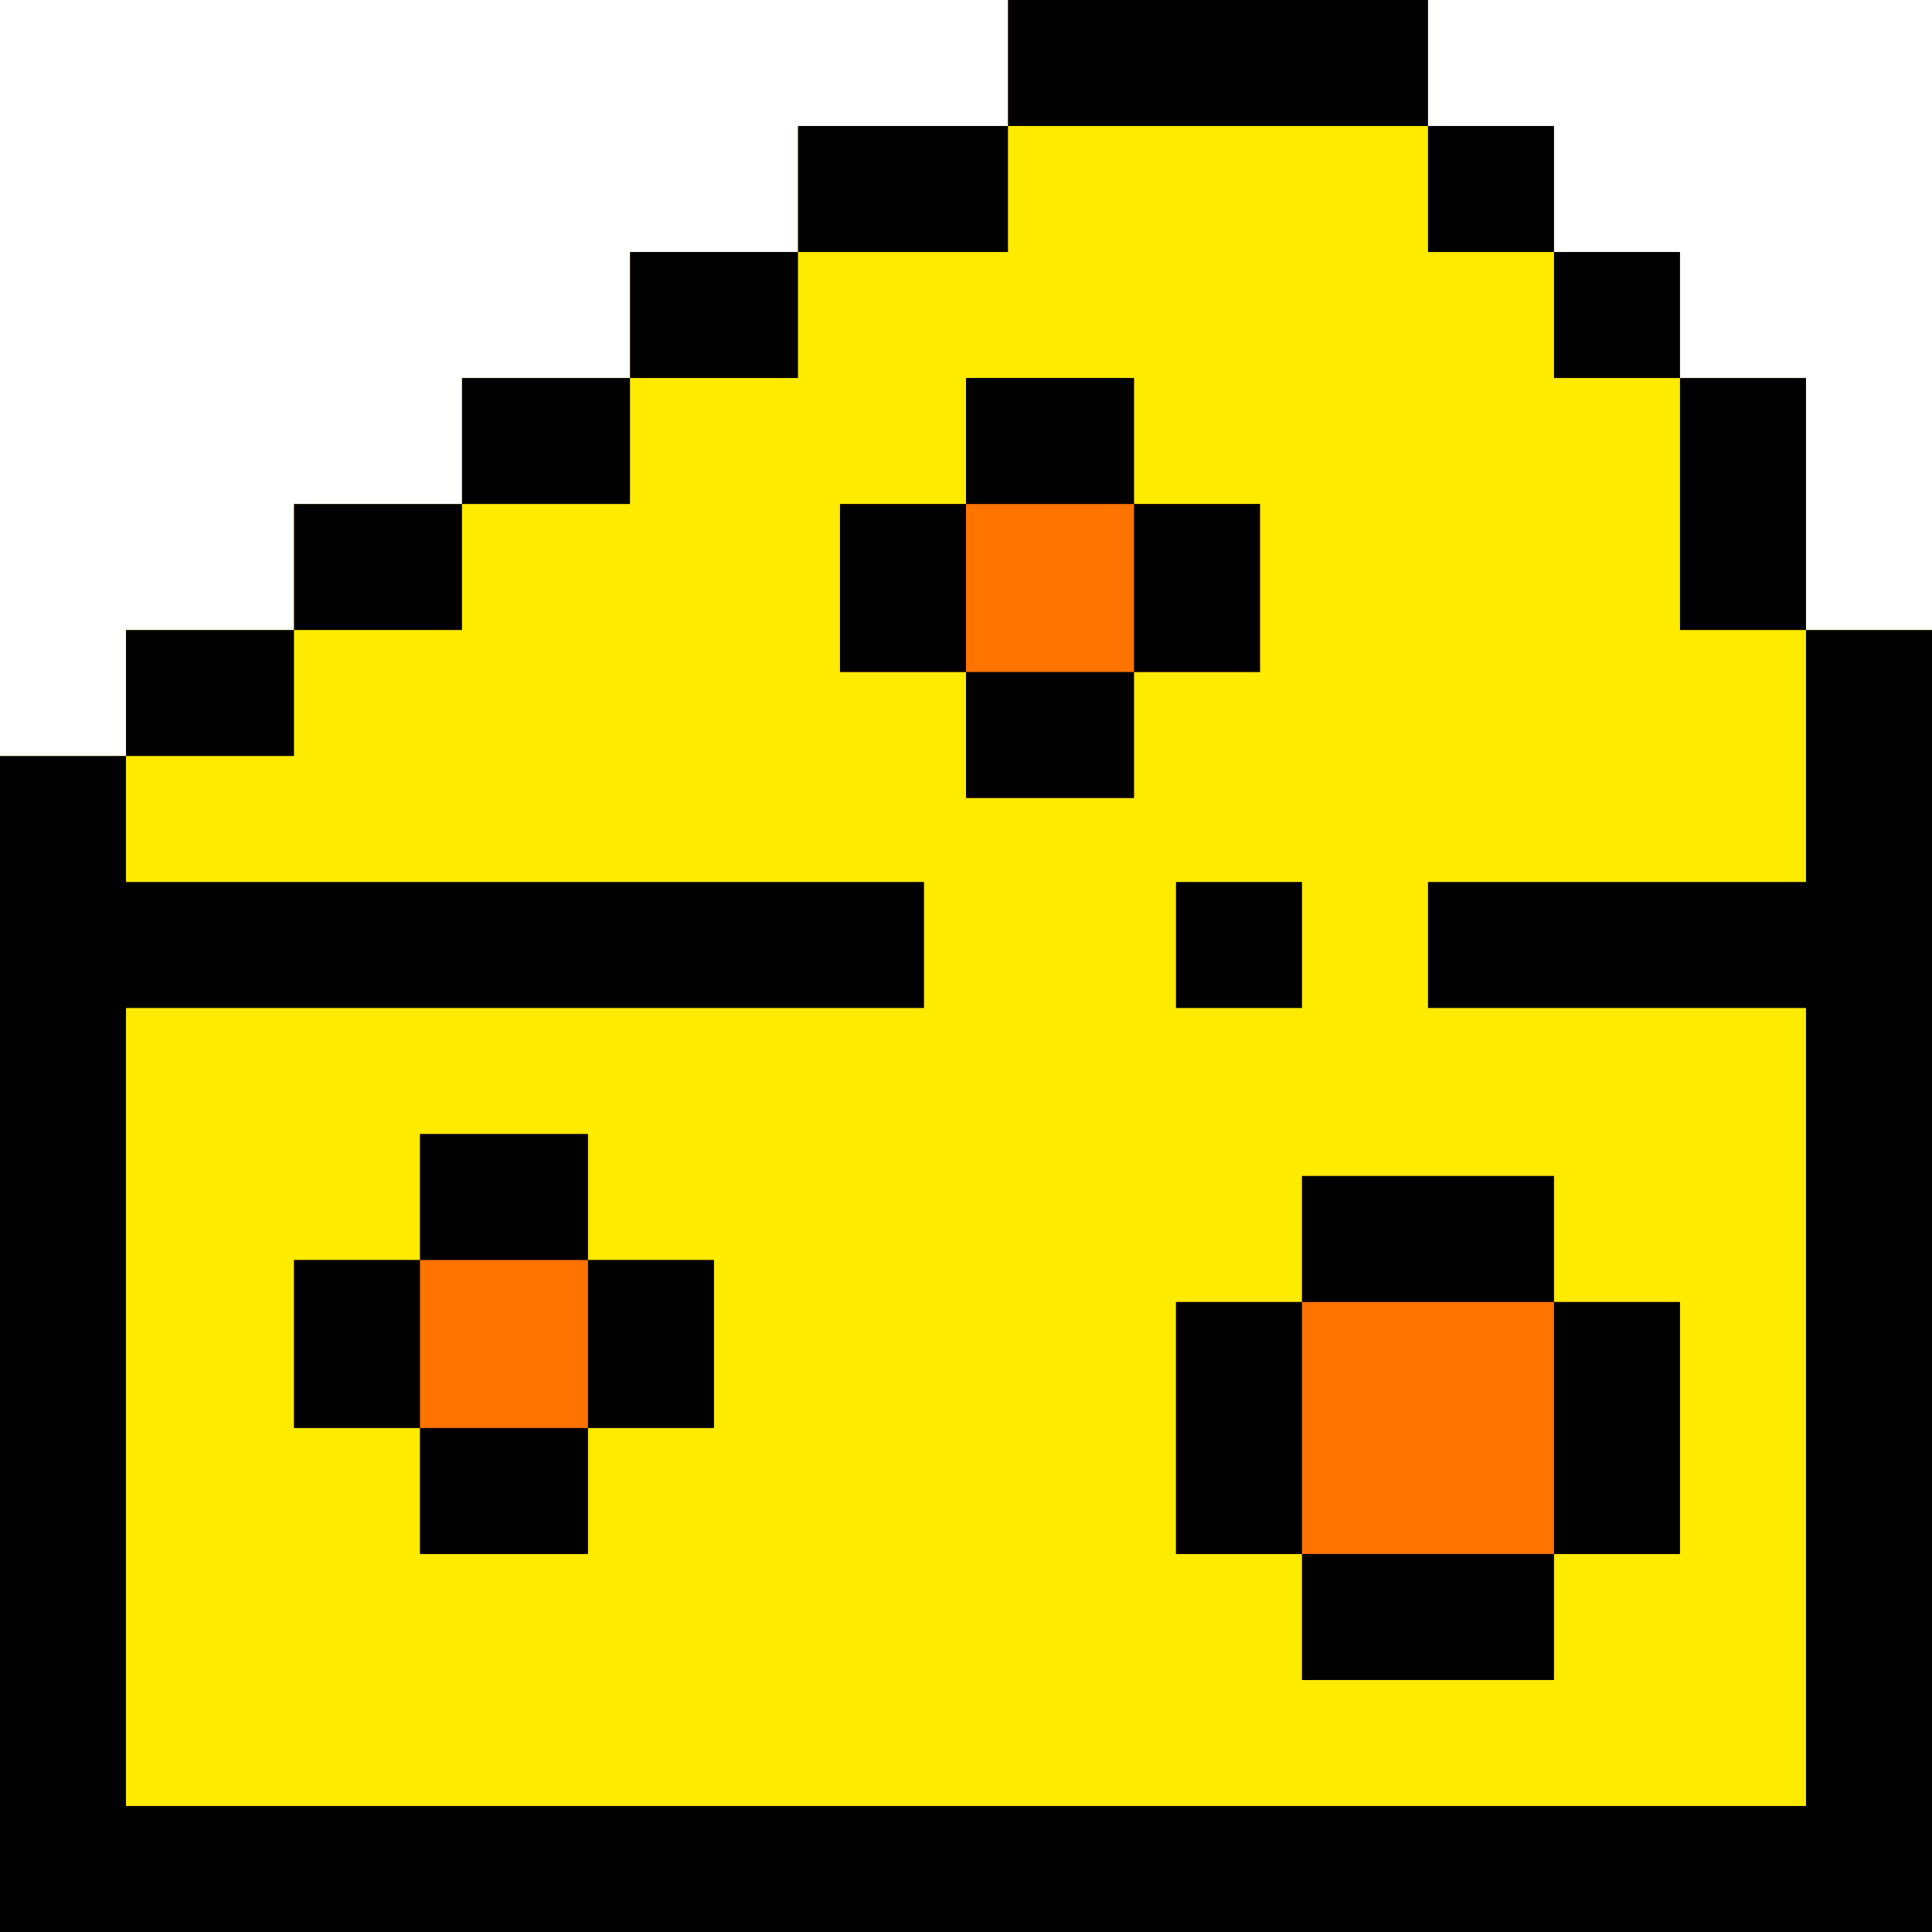
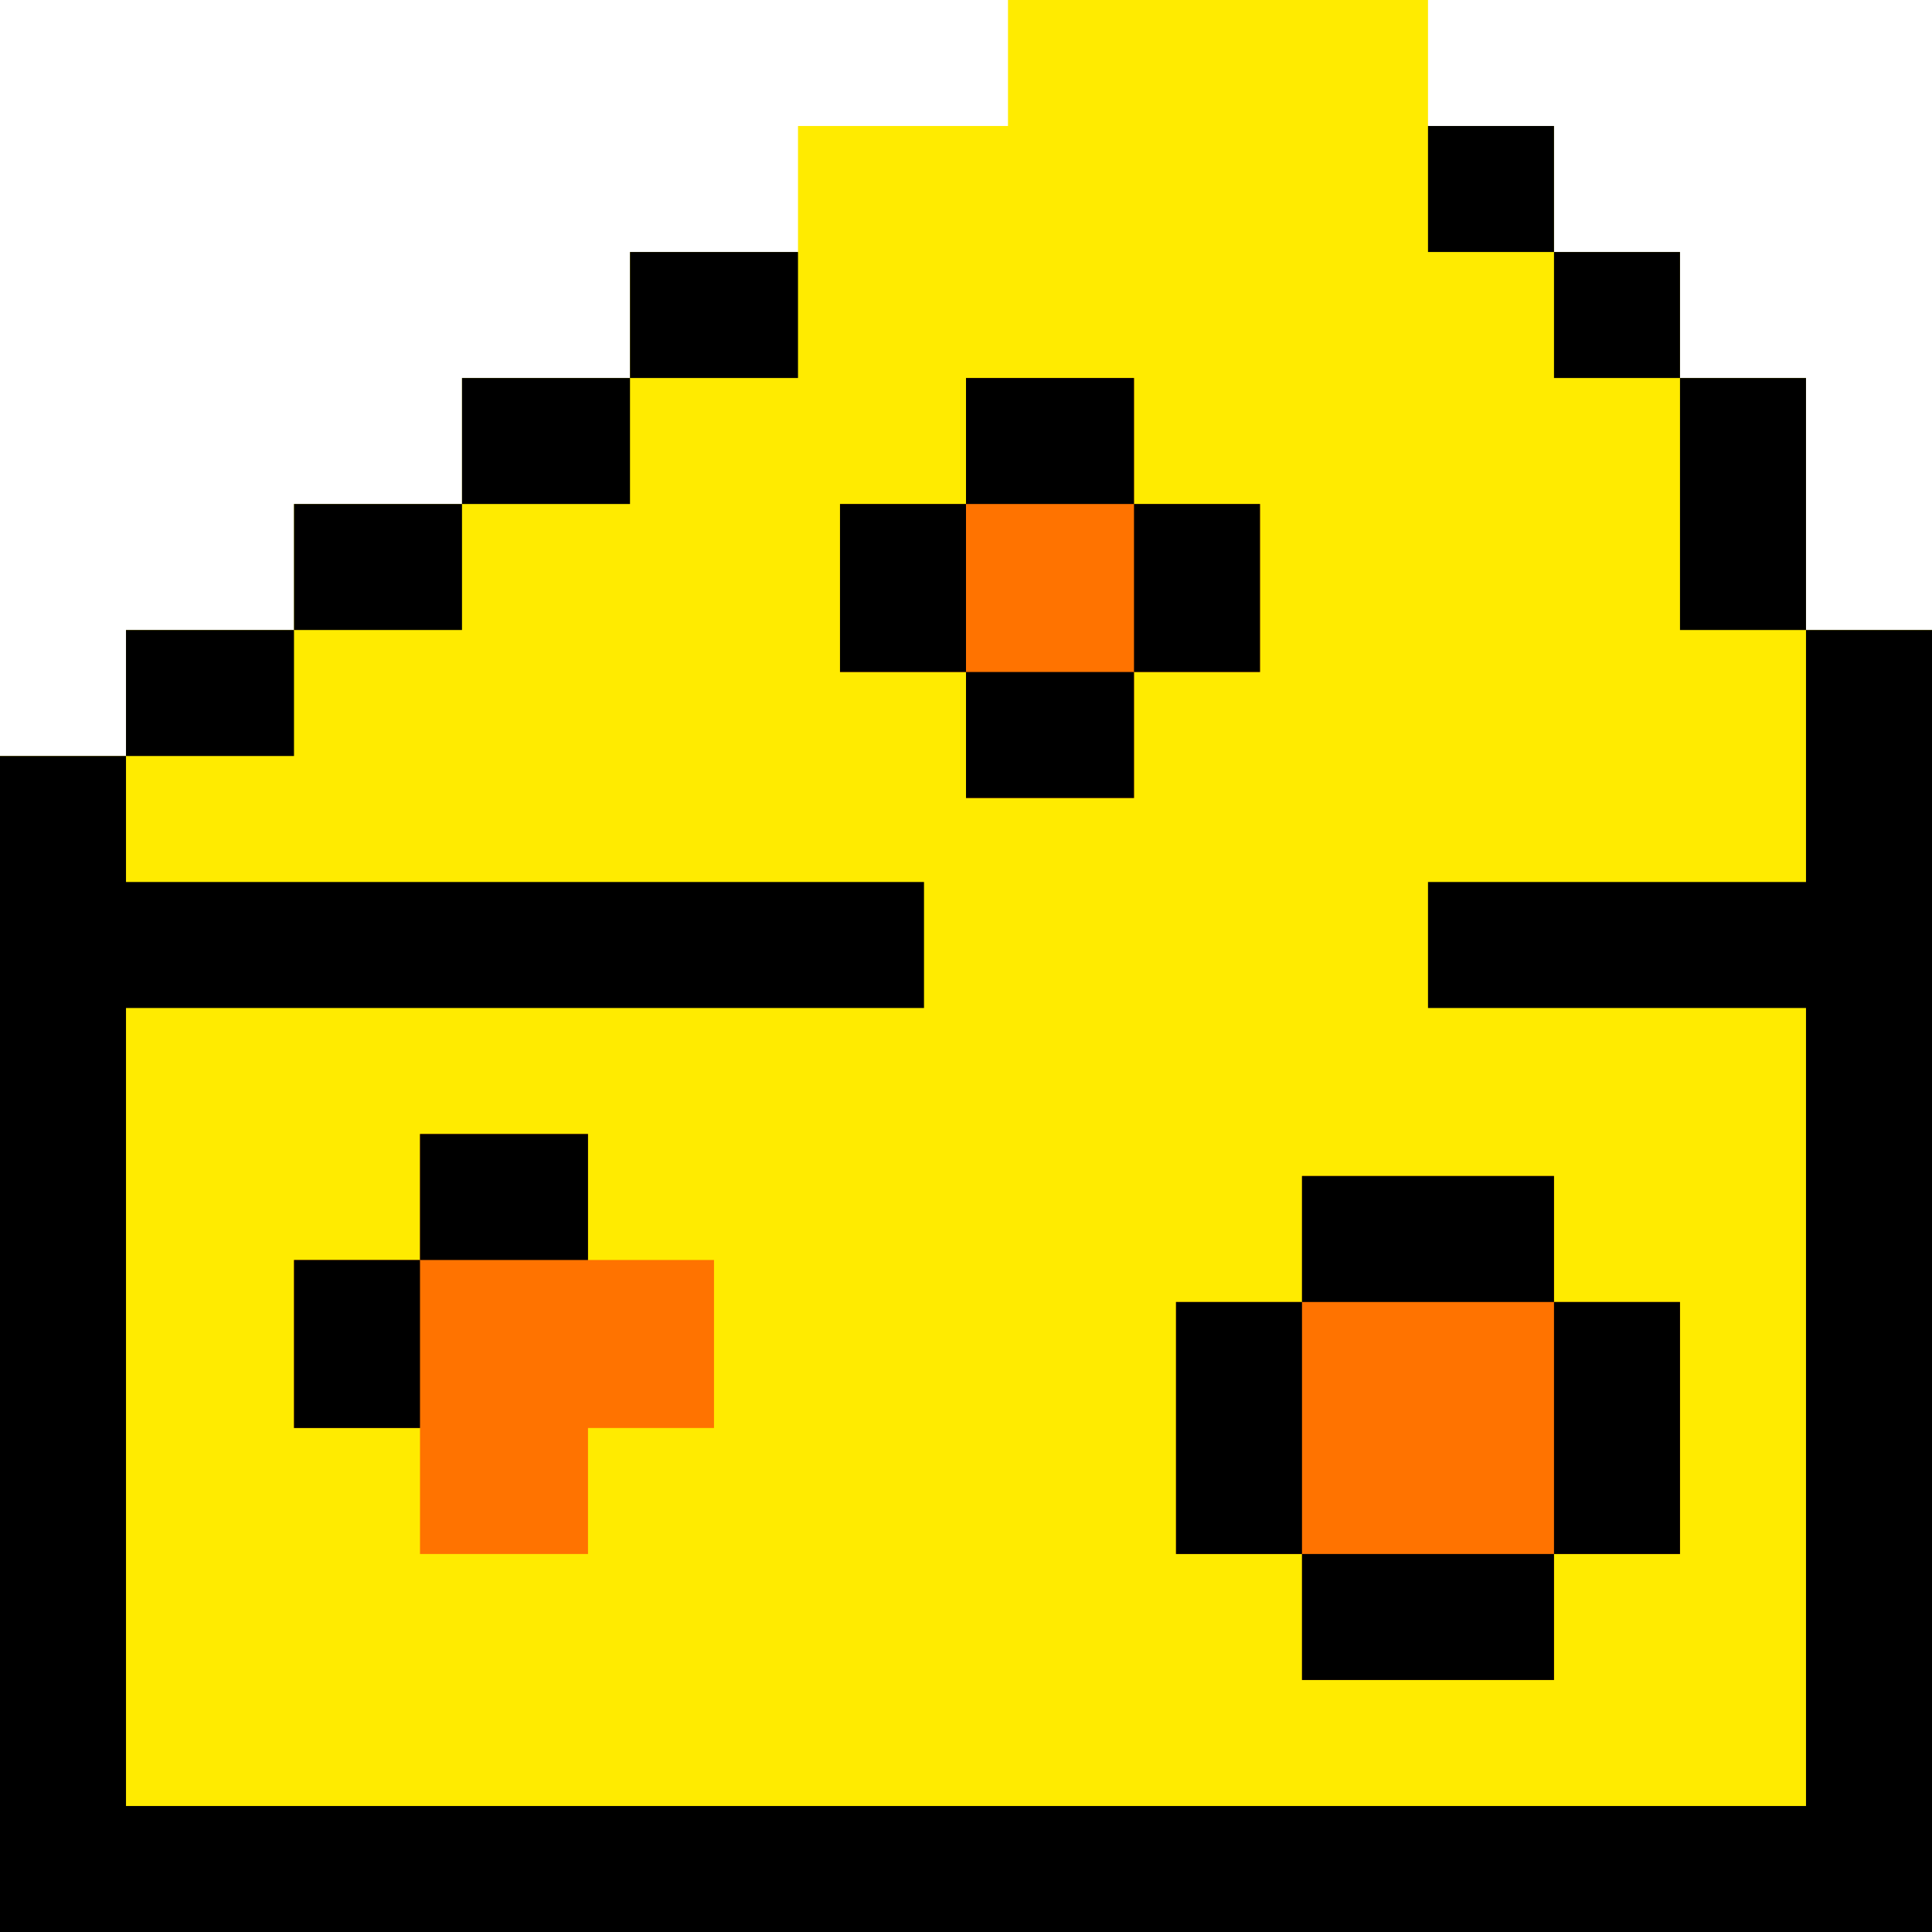
<svg xmlns="http://www.w3.org/2000/svg" version="1.1" id="Layer_1" x="0px" y="0px" viewBox="0 0 512 512" style="enable-background:new 0 0 512 512;" xml:space="preserve">
  <polygon style="fill:#FFEB00;" points="478.609,166.957 478.609,100.174 445.217,100.174 445.217,66.783 411.826,66.783   411.826,33.391 378.435,33.391 378.435,0 267.13,0 267.13,33.391 211.478,33.391 211.478,66.783 166.957,66.783 166.957,100.174   122.435,100.174 122.435,133.565 77.913,133.565 77.913,166.957 33.391,166.957 33.391,200.348 0,200.348 0,512 512,512   512,222.609 512,200.348 512,166.957 " />
  <g>
    <polygon style="fill:#FF7300;" points="333.913,178.087 333.913,133.565 300.522,133.565 300.522,100.174 256,100.174 256,133.565    222.609,133.565 222.609,178.087 256,178.087 256,211.478 300.522,211.478 300.522,178.087  " />
    <polygon style="fill:#FF7300;" points="445.217,345.043 411.826,345.043 411.826,311.652 345.043,311.652 345.043,345.043    311.652,345.043 311.652,411.826 345.043,411.826 345.043,445.217 411.826,445.217 411.826,411.826 445.217,411.826  " />
    <polygon style="fill:#FF7300;" points="155.826,300.522 111.304,300.522 111.304,333.913 77.913,333.913 77.913,378.435    111.304,378.435 111.304,411.826 155.826,411.826 155.826,378.435 189.217,378.435 189.217,333.913 155.826,333.913  " />
  </g>
-   <rect x="267.13" width="111.304" height="33.391" />
  <rect x="411.826" y="66.783" width="33.391" height="33.391" />
  <rect x="445.217" y="100.174" width="33.391" height="66.783" />
  <polygon points="478.609,166.957 478.609,233.739 378.435,233.739 378.435,267.13 478.609,267.13 478.609,478.609 33.391,478.609   33.391,267.13 244.87,267.13 244.87,233.739 33.391,233.739 33.391,200.348 0,200.348 0,512 512,512 512,166.957 " />
-   <rect x="311.652" y="233.739" width="33.391" height="33.391" />
  <rect x="33.391" y="166.957" width="44.522" height="33.391" />
  <rect x="77.913" y="133.565" width="44.522" height="33.391" />
  <rect x="122.435" y="100.174" width="44.522" height="33.391" />
  <rect x="166.957" y="66.783" width="44.522" height="33.391" />
-   <rect x="211.478" y="33.391" width="55.652" height="33.391" />
  <rect x="256" y="100.174" width="44.522" height="33.391" />
  <rect x="222.609" y="133.565" width="33.391" height="44.522" />
  <rect x="256" y="178.087" width="44.522" height="33.391" />
  <rect x="300.522" y="133.565" width="33.391" height="44.522" />
  <rect x="111.304" y="300.522" width="44.522" height="33.391" />
-   <rect x="155.826" y="333.913" width="33.391" height="44.522" />
-   <rect x="111.304" y="378.435" width="44.522" height="33.391" />
  <rect x="77.913" y="333.913" width="33.391" height="44.522" />
  <rect x="311.652" y="345.043" width="33.391" height="66.783" />
  <rect x="345.043" y="311.652" width="66.783" height="33.391" />
  <rect x="411.826" y="345.043" width="33.391" height="66.783" />
  <rect x="345.043" y="411.826" width="66.783" height="33.391" />
  <rect x="378.435" y="33.391" width="33.391" height="33.391" />
  <g>
</g>
  <g>
</g>
  <g>
</g>
  <g>
</g>
  <g>
</g>
  <g>
</g>
  <g>
</g>
  <g>
</g>
  <g>
</g>
  <g>
</g>
  <g>
</g>
  <g>
</g>
  <g>
</g>
  <g>
</g>
  <g>
</g>
</svg>